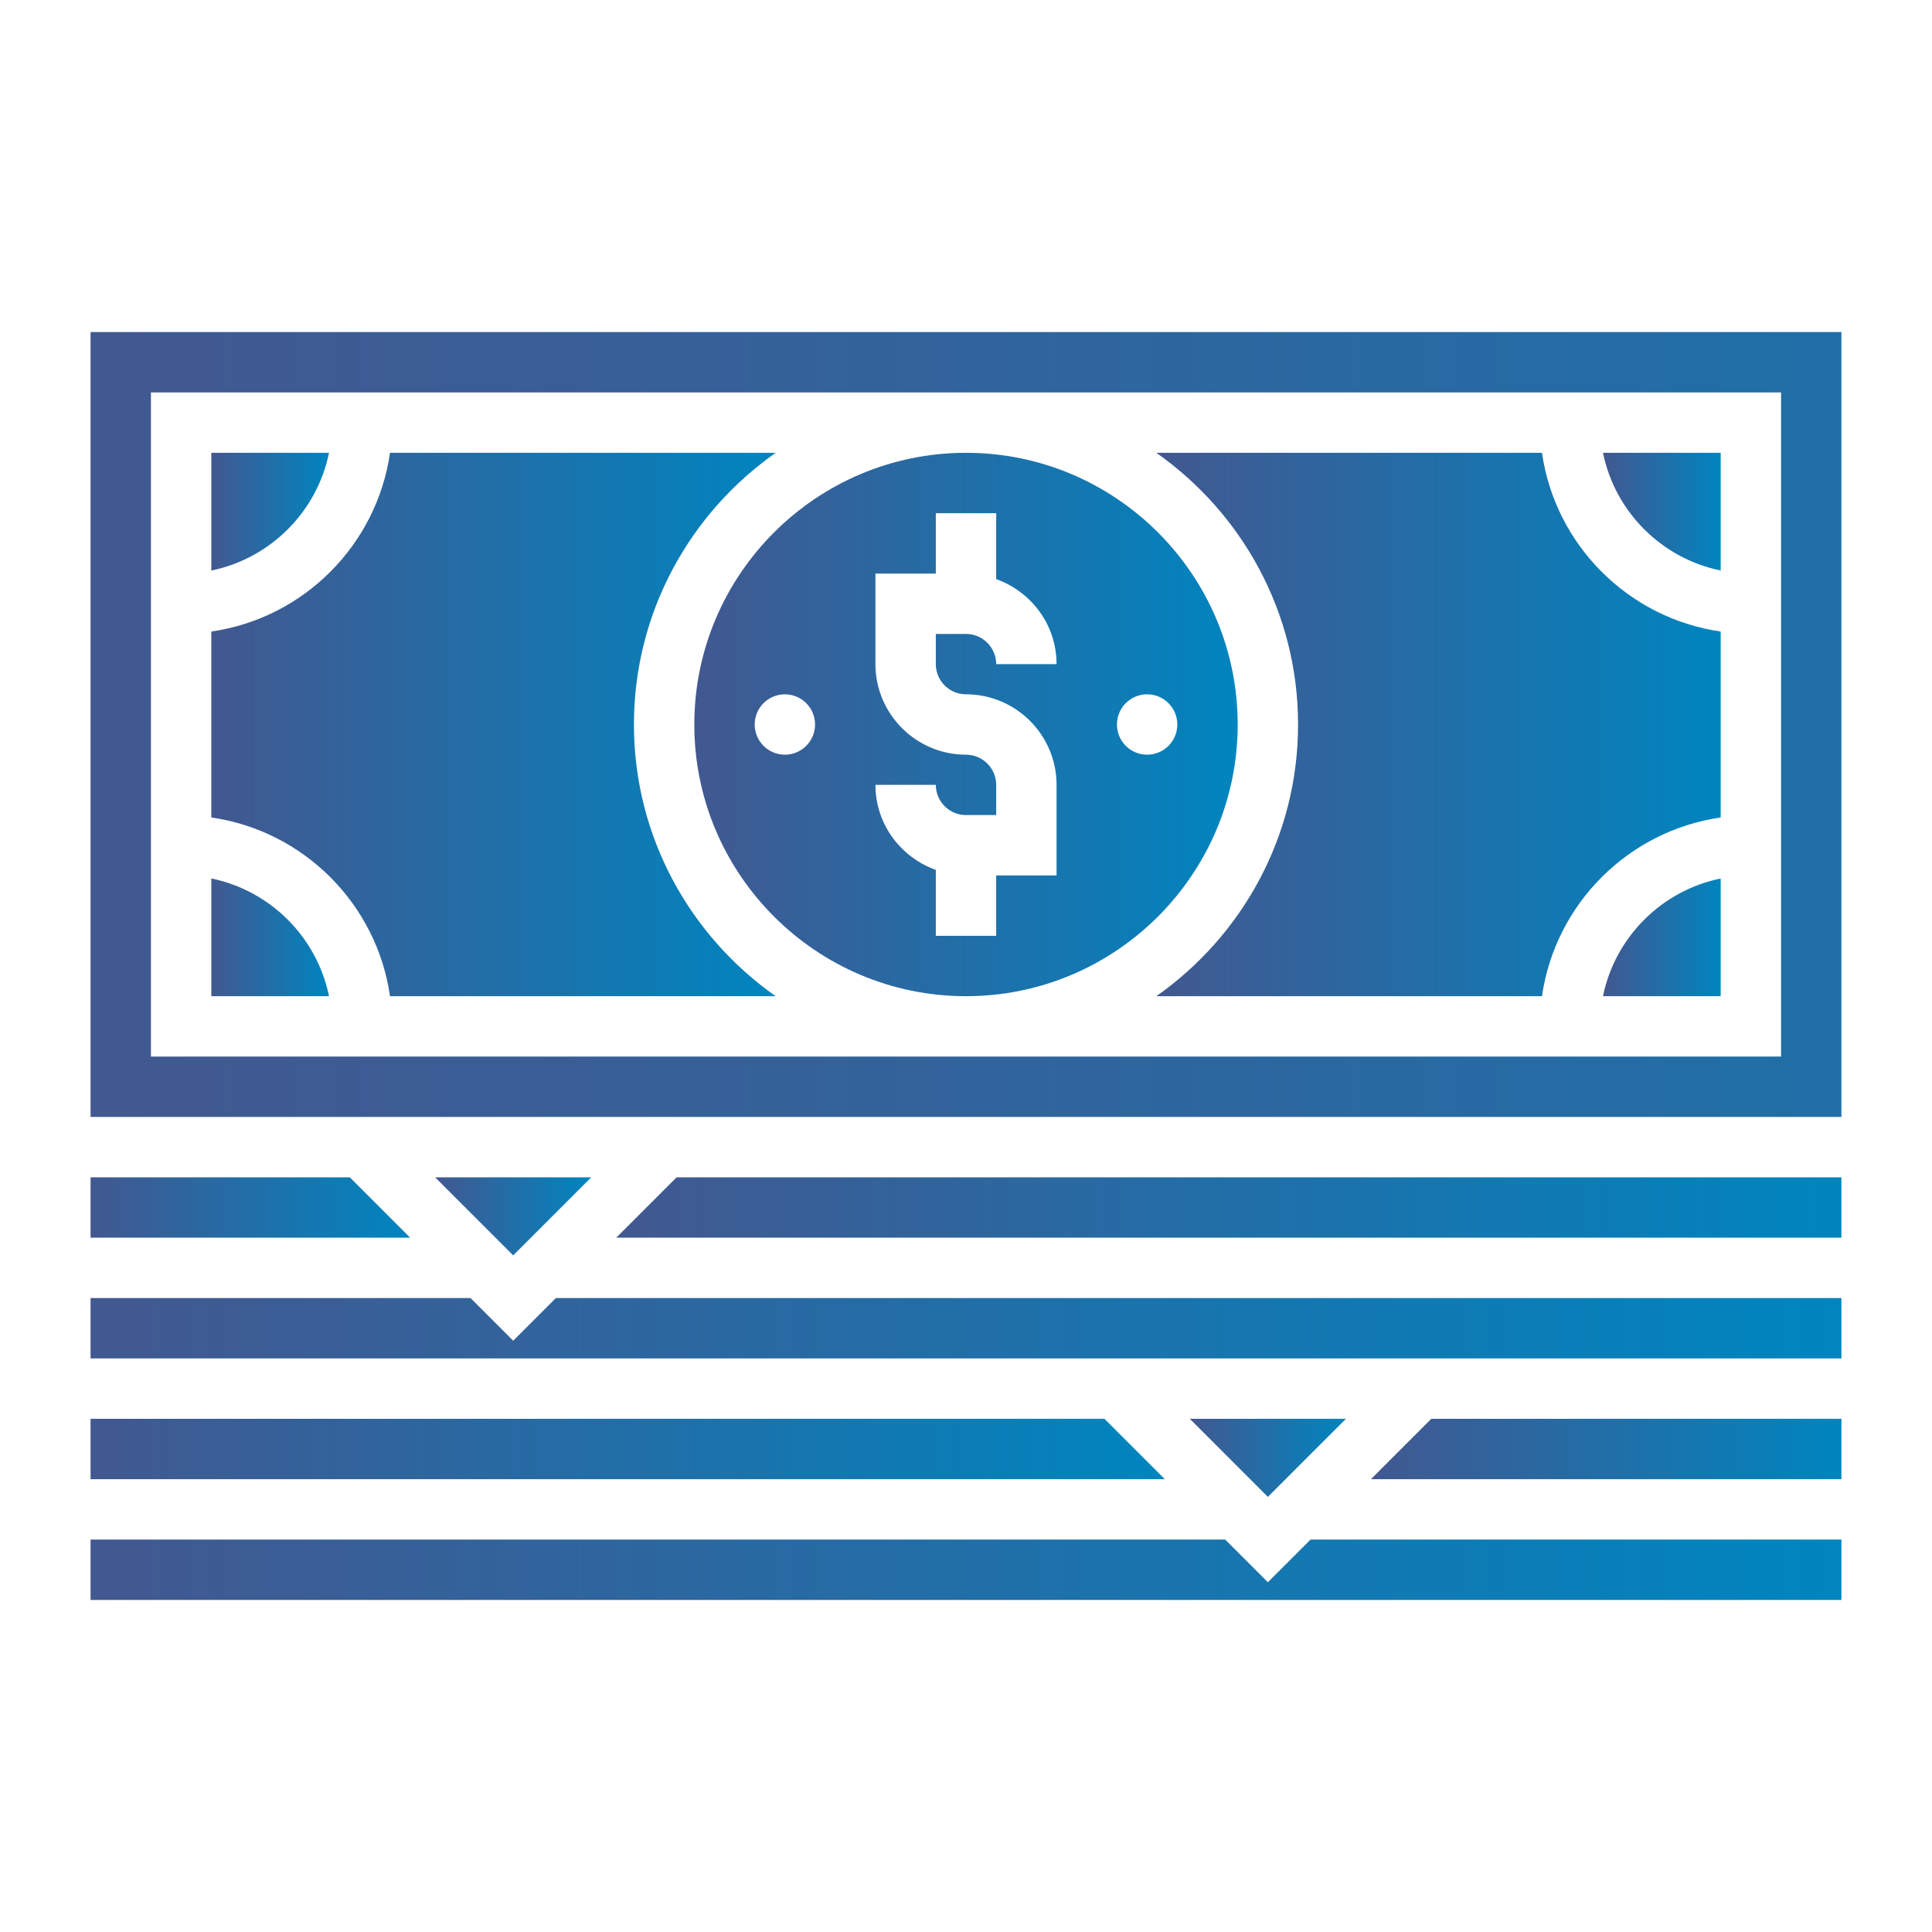
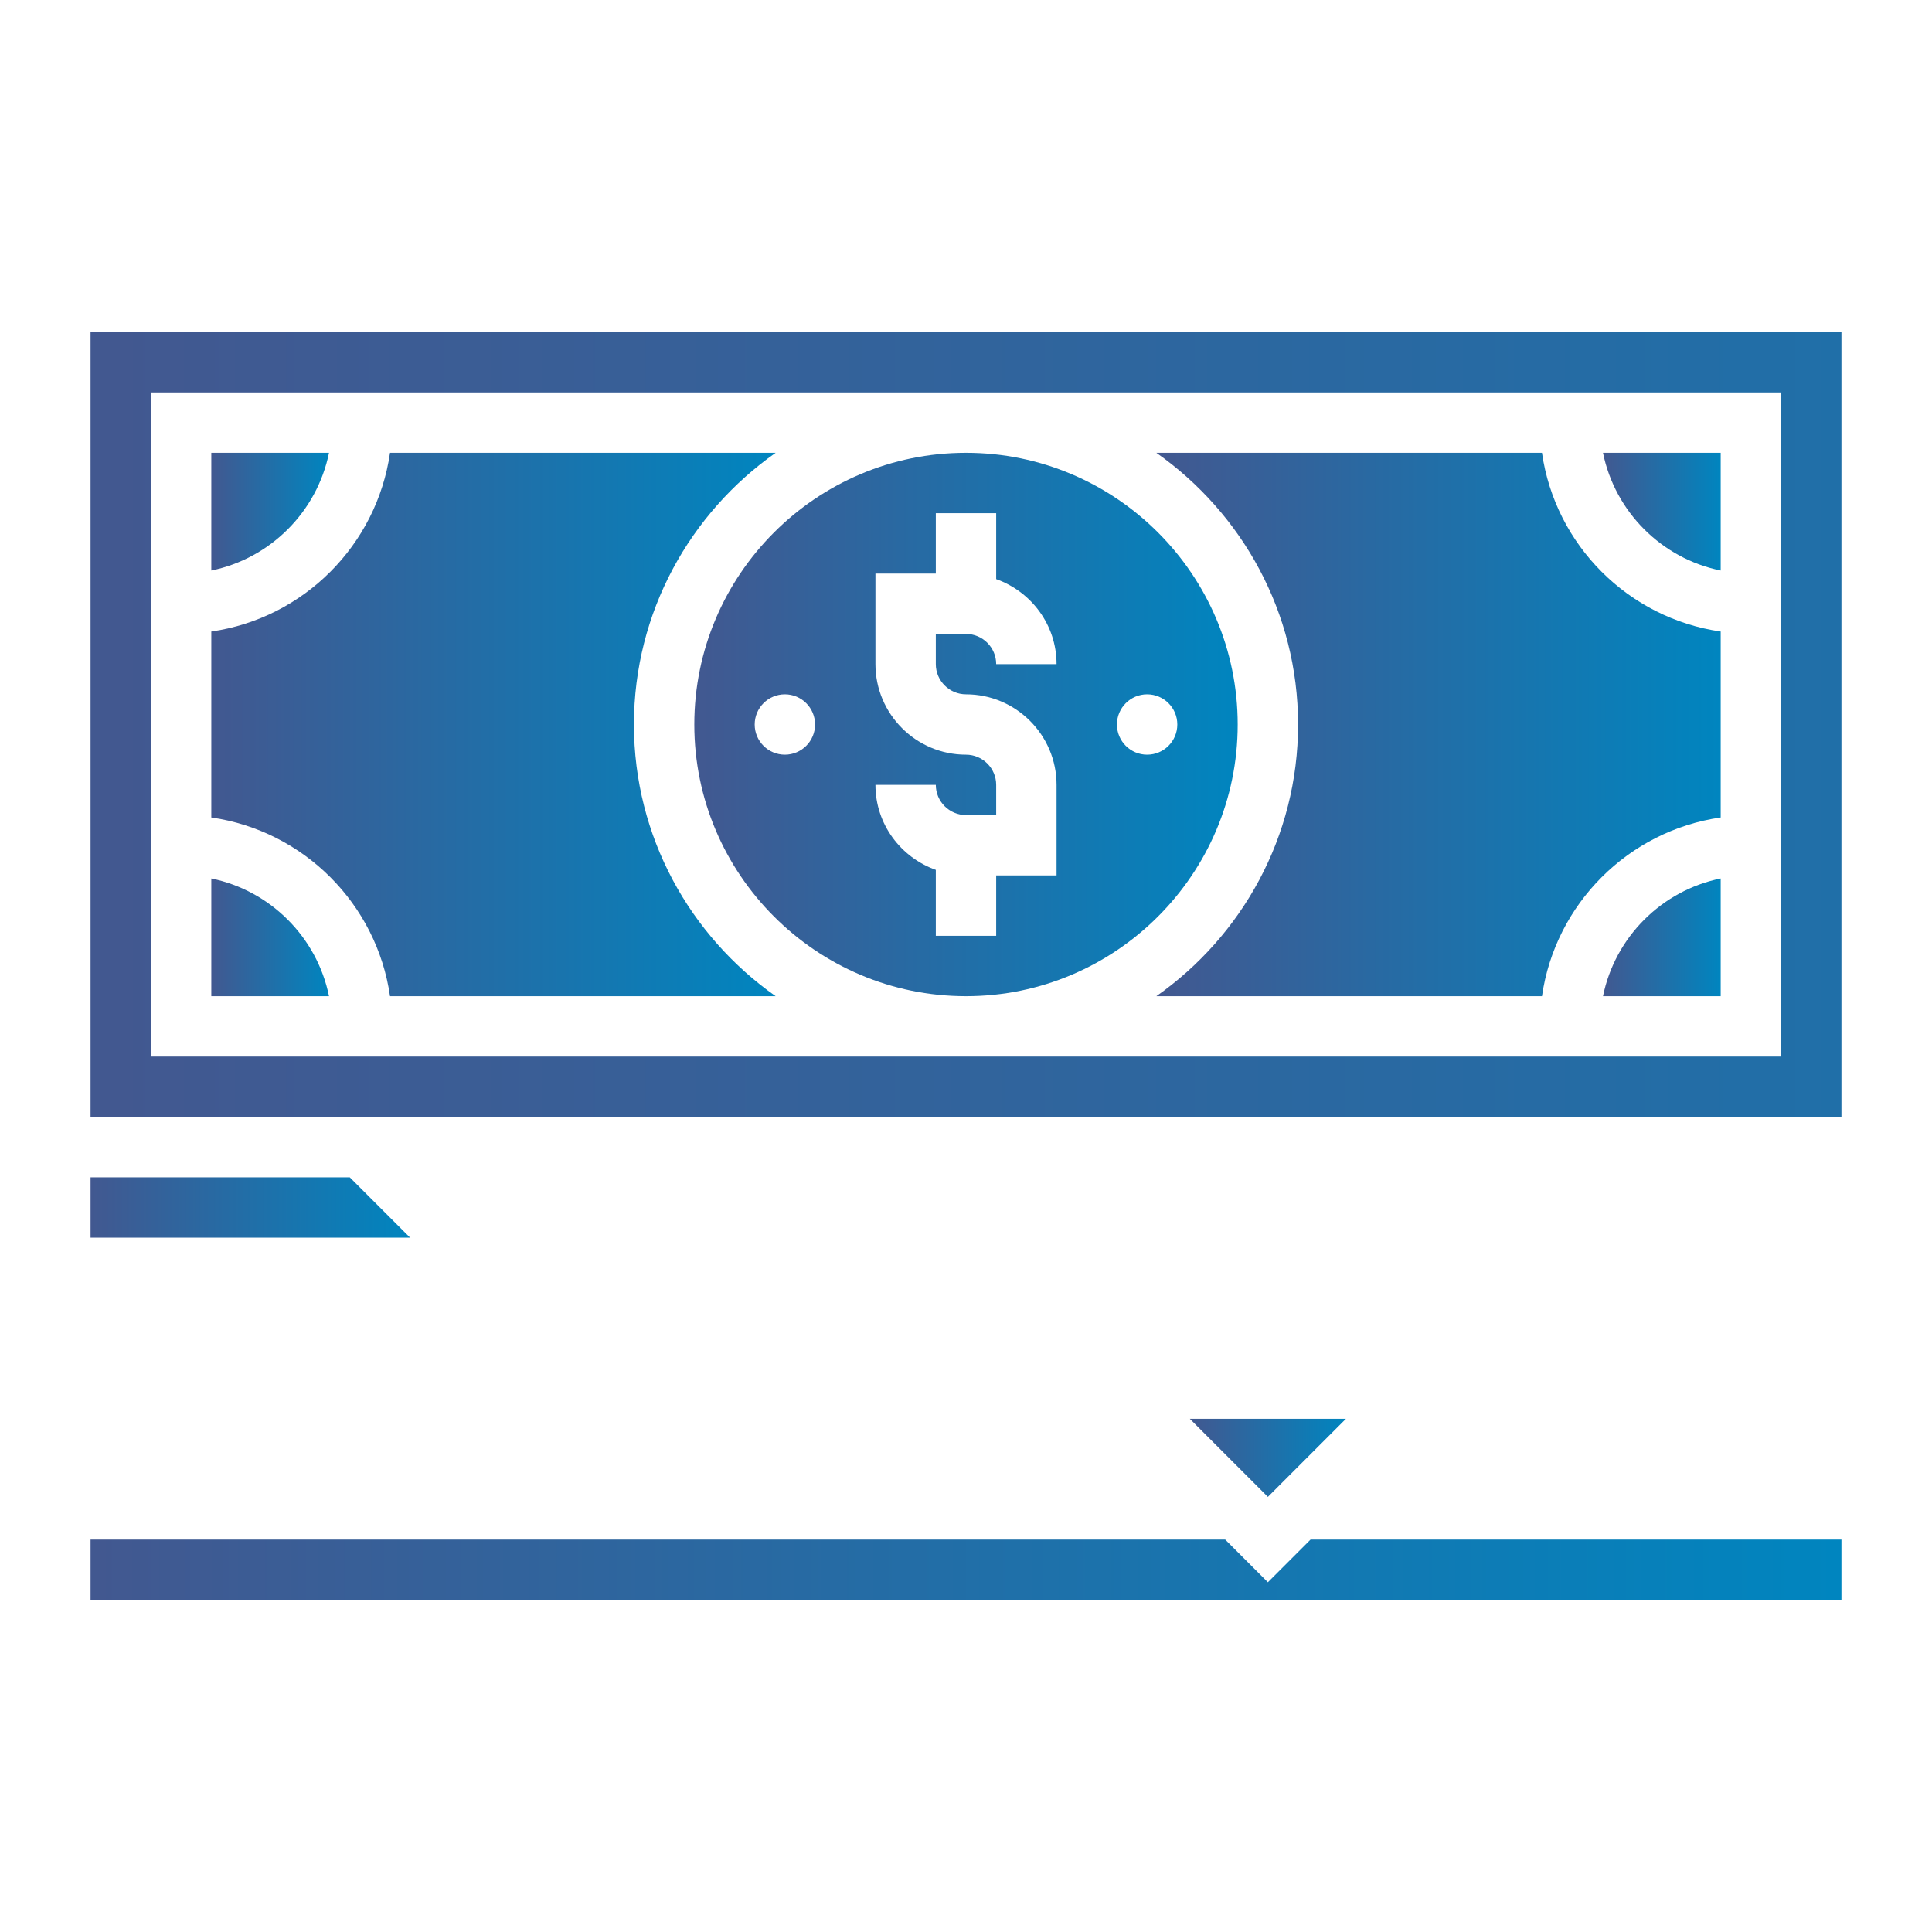
<svg xmlns="http://www.w3.org/2000/svg" id="Layer_5" enable-background="new 0 0 64 64" height="512" viewBox="0 0 64 64" width="512">
  <defs>
    <linearGradient id="linear" x1="0%" y1="0%" x2="100%" y2="0%">
      <stop offset="0%" stop-color="#425890" fill="url('#linear')" />
      <stop offset="100%" stop-color="#0085BF" fill="url('#linear')" />
    </linearGradient>
  </defs>
  <path d="m57 18.899v-3.899h-3.899c.399 1.956 1.943 3.5 3.899 3.899z" fill="url('#linear')" />
-   <path d="m19.586 39h-5.172l2.586 2.586z" fill="url('#linear')" />
-   <path d="m45.414 49h15.586v-2h-13.586z" fill="url('#linear')" />
  <path d="m53.101 33h3.899v-3.899c-1.956.399-3.5 1.943-3.899 3.899z" fill="url('#linear')" />
-   <path d="m17 44.414-1.414-1.414h-12.586v2h58v-2h-42.586z" fill="url('#linear')" />
-   <path d="m36.586 47h-33.586v2h35.586z" fill="url('#linear')" />
  <path d="m44.586 47h-5.172l2.586 2.586z" fill="url('#linear')" />
  <path d="m11.586 39h-8.586v2h10.586z" fill="url('#linear')" />
  <path d="m42 52.414-1.414-1.414h-37.586v2h58v-2h-17.586z" fill="url('#linear')" />
-   <path d="m20.414 41h40.586v-2h-38.586z" fill="url('#linear')" />
  <path d="m43 24c0 3.72-1.861 7.008-4.695 9h12.775c.441-3.059 2.861-5.48 5.92-5.92v-6.16c-3.059-.441-5.48-2.861-5.92-5.92h-12.775c2.834 1.992 4.695 5.28 4.695 9z" fill="url('#linear')" />
  <path d="m12.92 33h12.775c-2.834-1.992-4.695-5.28-4.695-9s1.861-7.008 4.695-9h-12.775c-.441 3.059-2.861 5.48-5.92 5.92v6.16c3.059.44 5.48 2.861 5.92 5.92z" fill="url('#linear')" />
  <path d="m3 11v26h58v-26zm56 24h-54v-22h54z" fill="url('#linear')" />
  <path d="m10.899 15h-3.899v3.899c1.956-.399 3.5-1.943 3.899-3.899z" fill="url('#linear')" />
  <path d="m7 29.101v3.899h3.899c-.399-1.956-1.943-3.5-3.899-3.899z" fill="url('#linear')" />
  <path d="m23 24c0 4.962 4.038 9 9 9s9-4.038 9-9-4.038-9-9-9-9 4.038-9 9zm15-1c.552 0 1 .448 1 1s-.448 1-1 1-1-.448-1-1 .448-1 1-1zm-6 2c-1.654 0-3-1.346-3-3v-3h2v-2h2v2.184c1.161.414 2 1.514 2 2.816h-2c0-.551-.449-1-1-1h-1v1c0 .551.449 1 1 1 1.654 0 3 1.346 3 3v3h-2v2h-2v-2.184c-1.161-.414-2-1.514-2-2.816h2c0 .551.449 1 1 1h1v-1c0-.551-.449-1-1-1zm-5-1c0 .552-.448 1-1 1s-1-.448-1-1 .448-1 1-1 1 .448 1 1z" fill="url('#linear')" />
</svg>